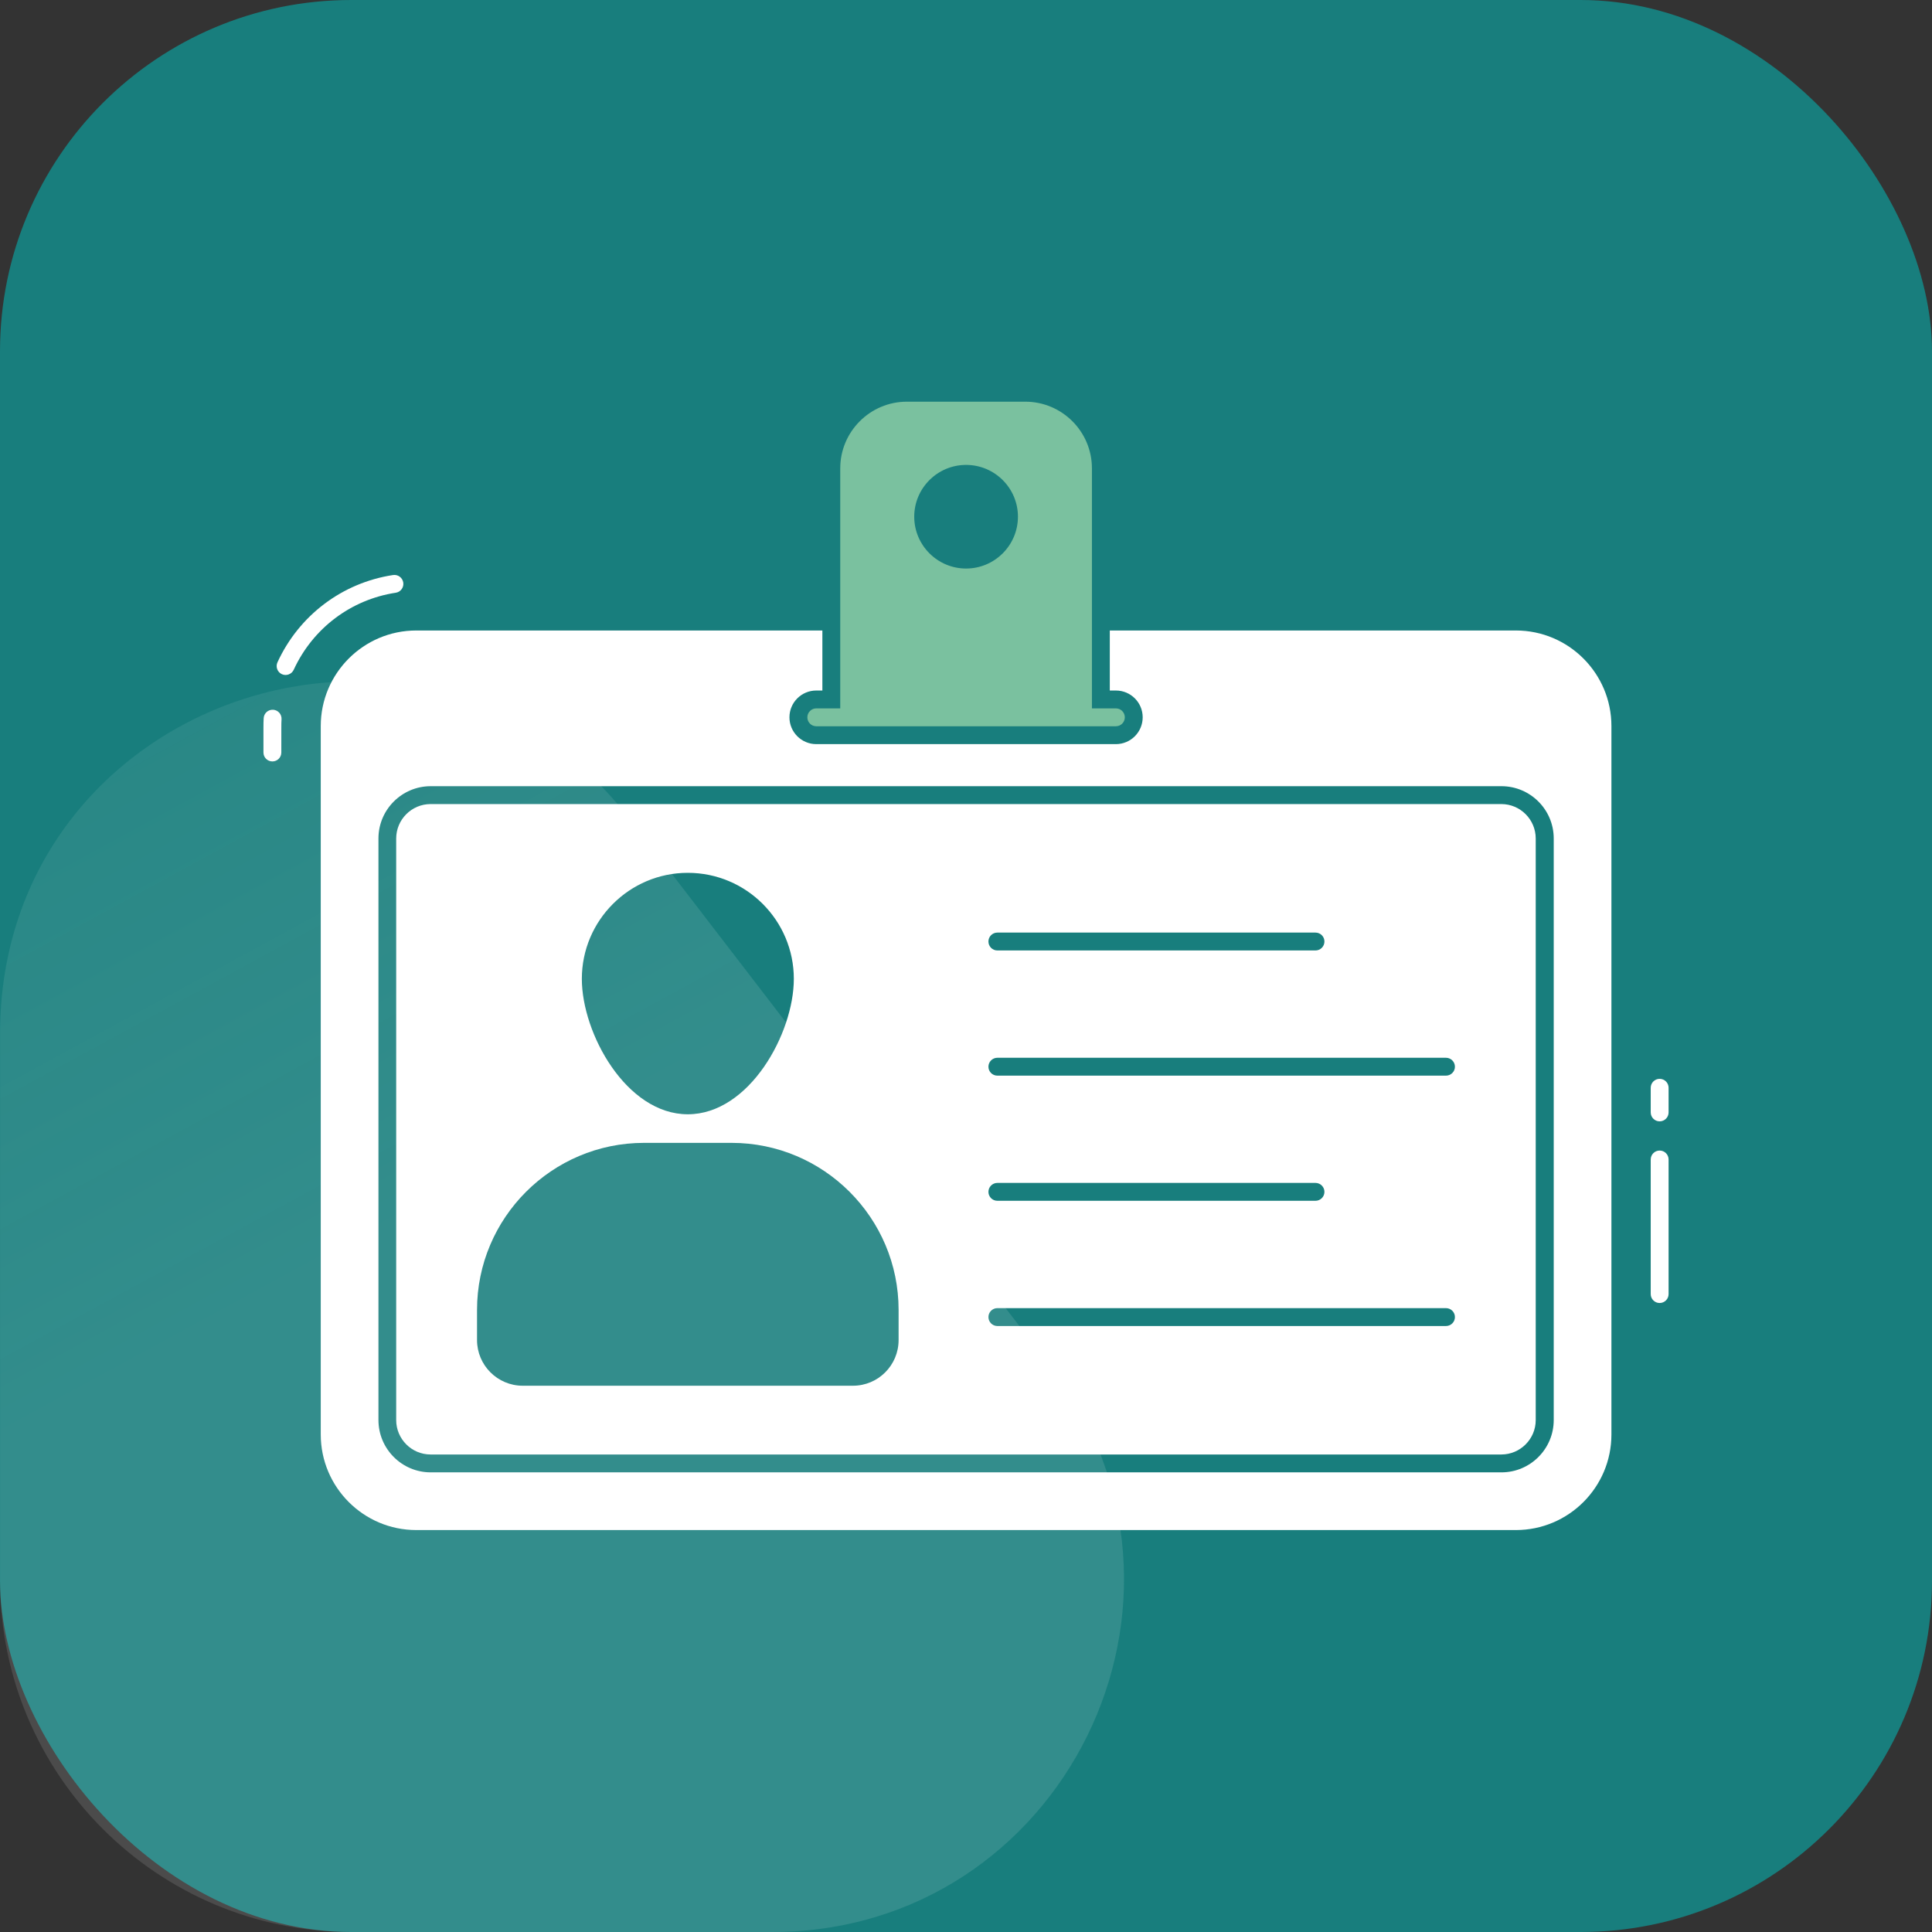
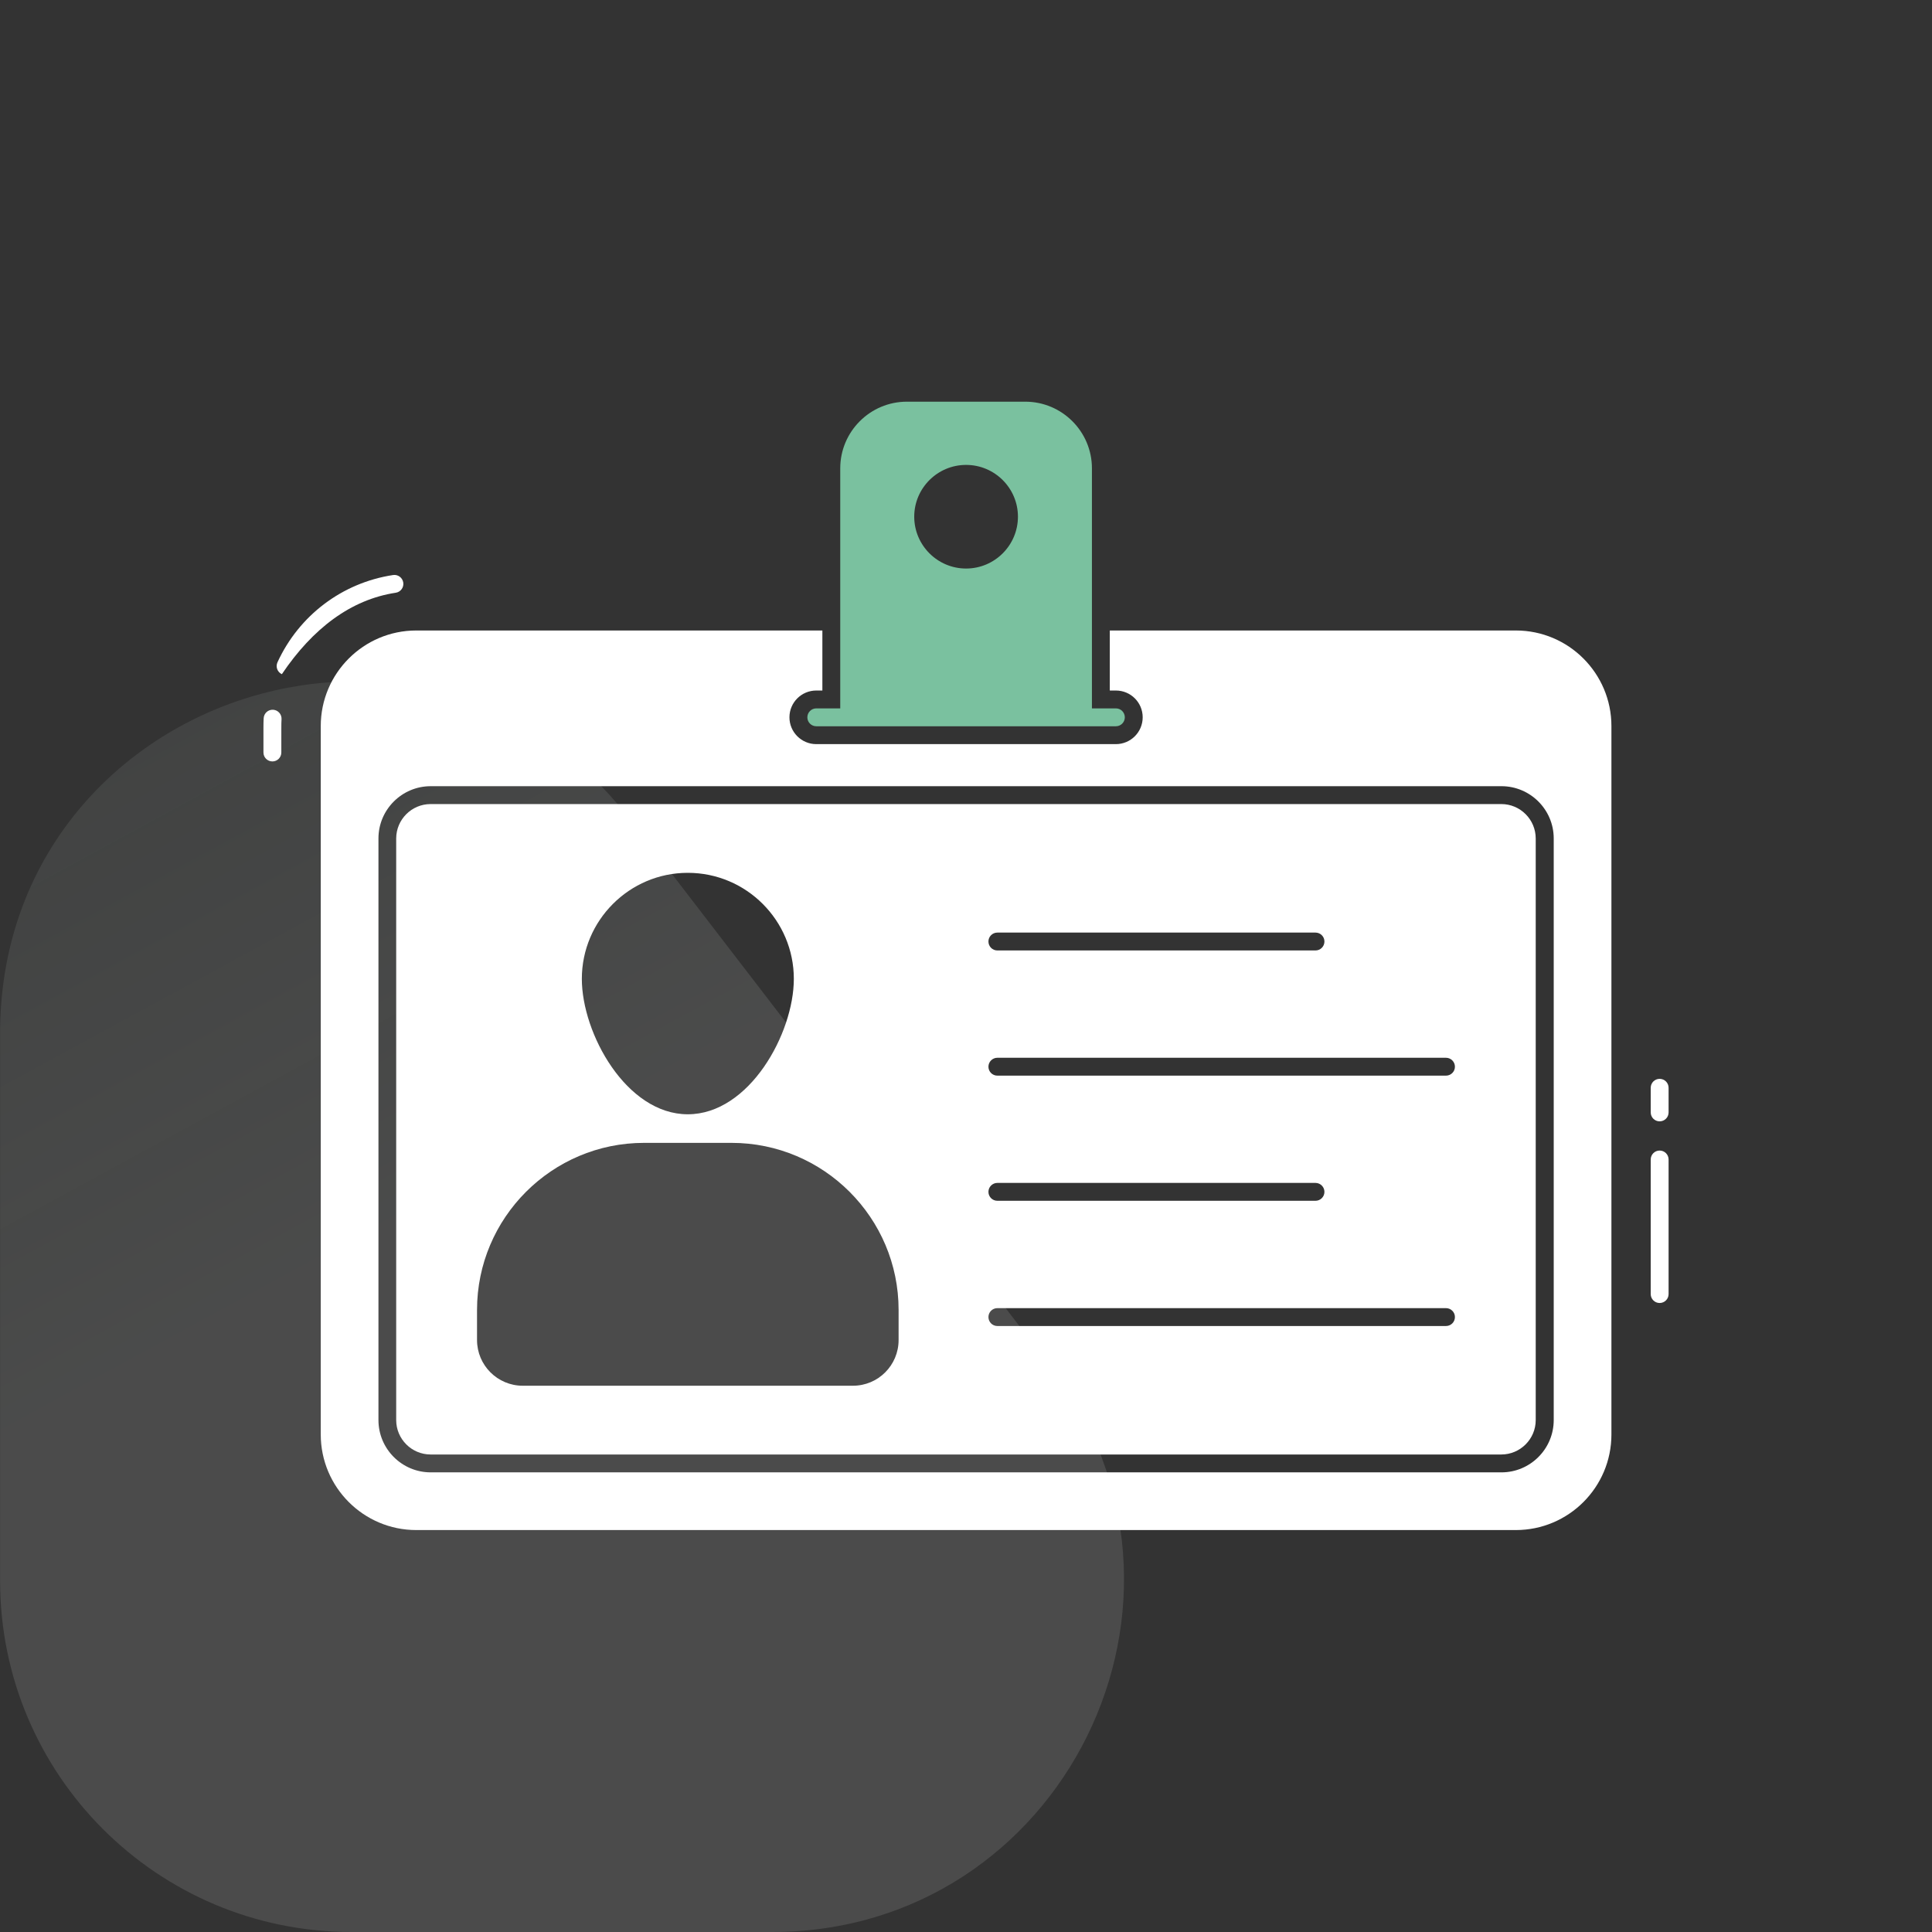
<svg xmlns="http://www.w3.org/2000/svg" width="44" height="44" viewBox="0 0 44 44" fill="none">
  <rect x="0" y="0" width="44" height="44" fill="#333333" stroke="none" />
-   <rect width="44" height="44" rx="8" fill="#187E7D" />
  <path opacity="0.6" d="M23.927 31.124C27.971 36.386 24.22 44 17.584 44L8.002 44C3.583 44 0.002 40.418 0.002 36L0.002 23.534C0.002 15.894 9.688 12.601 14.344 18.658L23.927 31.124Z" fill="url(#paint0_linear_4002_36847)" fill-opacity="0.2" />
  <path d="M6.22 16.164C6.106 16.158 6.012 16.244 6.005 16.356C5.997 16.505 6.001 16.565 6 17.138C6 17.25 6.091 17.341 6.204 17.341C6.316 17.341 6.407 17.25 6.407 17.138C6.409 16.542 6.404 16.513 6.412 16.379C6.418 16.267 6.332 16.171 6.22 16.164Z" fill="white" />
-   <path d="M9.014 13.499C9.125 13.482 9.201 13.378 9.184 13.267C9.167 13.156 9.063 13.079 8.952 13.096C7.794 13.272 6.81 14.015 6.319 15.084C6.273 15.186 6.317 15.307 6.419 15.354C6.523 15.401 6.643 15.354 6.689 15.254C7.123 14.31 7.992 13.654 9.014 13.499Z" fill="white" />
+   <path d="M9.014 13.499C9.125 13.482 9.201 13.378 9.184 13.267C9.167 13.156 9.063 13.079 8.952 13.096C7.794 13.272 6.81 14.015 6.319 15.084C6.273 15.186 6.317 15.307 6.419 15.354C7.123 14.31 7.992 13.654 9.014 13.499Z" fill="white" />
  <path d="M37.797 24.57C37.685 24.57 37.594 24.661 37.594 24.774V25.334C37.594 25.447 37.685 25.538 37.797 25.538C37.91 25.538 38.001 25.447 38.001 25.334V24.774C38.001 24.661 37.91 24.57 37.797 24.57Z" fill="white" />
  <path d="M37.797 26.203C37.685 26.203 37.594 26.294 37.594 26.407V29.472C37.594 29.584 37.685 29.675 37.797 29.675C37.91 29.675 38.001 29.584 38.001 29.472V26.407C38.001 26.294 37.91 26.203 37.797 26.203Z" fill="white" />
  <path d="M18.387 16.337C18.387 16.449 18.478 16.54 18.59 16.54H25.414C25.526 16.54 25.617 16.449 25.617 16.337C25.617 16.224 25.526 16.133 25.414 16.133H24.868V10.666C24.868 9.829 24.187 9.148 23.35 9.148H20.654C19.817 9.148 19.136 9.829 19.136 10.666V16.133H18.59C18.478 16.133 18.387 16.224 18.387 16.337ZM22.002 10.588C22.653 10.588 23.183 11.117 23.183 11.767C23.183 12.418 22.653 12.948 22.002 12.948C21.351 12.948 20.821 12.418 20.821 11.767C20.821 11.117 21.351 10.588 22.002 10.588Z" fill="#7AC19F" />
  <path d="M34.192 18.312H9.807C9.375 18.312 9.023 18.664 9.023 19.096V32.342C9.023 32.773 9.375 33.125 9.807 33.125H34.192C34.623 33.125 34.975 32.773 34.975 32.342V19.096C34.975 18.664 34.623 18.312 34.192 18.312ZM22.714 21.239H29.959C30.072 21.239 30.163 21.33 30.163 21.442C30.163 21.555 30.072 21.646 29.959 21.646H22.714C22.602 21.646 22.511 21.555 22.511 21.442C22.511 21.33 22.602 21.239 22.714 21.239ZM15.664 19.878C16.997 19.878 18.079 20.962 18.079 22.293C18.079 23.535 17.065 25.377 15.664 25.377C14.264 25.377 13.251 23.535 13.251 22.293C13.251 20.962 14.334 19.878 15.664 19.878ZM20.465 30.518C20.465 31.093 20 31.559 19.425 31.559H11.904C11.331 31.559 10.864 31.093 10.864 30.518V29.833C10.864 27.735 12.57 26.028 14.668 26.028H16.661C18.759 26.028 20.465 27.735 20.465 29.833L20.465 30.518ZM32.931 30.199H22.714C22.602 30.199 22.511 30.108 22.511 29.995C22.511 29.883 22.602 29.792 22.714 29.792H32.931C33.044 29.792 33.135 29.883 33.135 29.995C33.135 30.108 33.044 30.199 32.931 30.199ZM22.511 27.144C22.511 27.032 22.602 26.94 22.714 26.94H29.959C30.072 26.94 30.163 27.032 30.163 27.144C30.163 27.256 30.072 27.347 29.959 27.347H22.714C22.602 27.347 22.511 27.256 22.511 27.144ZM32.931 24.497H22.714C22.602 24.497 22.511 24.406 22.511 24.294C22.511 24.182 22.602 24.09 22.714 24.09H32.931C33.044 24.09 33.135 24.182 33.135 24.294C33.135 24.406 33.044 24.497 32.931 24.497Z" fill="white" />
  <path d="M34.523 14.359H25.275V15.726H25.413C25.751 15.726 26.024 15.999 26.024 16.336C26.024 16.673 25.751 16.947 25.413 16.947H18.59C18.253 16.947 17.979 16.673 17.979 16.336C17.979 15.999 18.253 15.726 18.59 15.726H18.729V14.359H9.48C8.28 14.359 7.305 15.336 7.305 16.535V32.67C7.305 33.87 8.28 34.846 9.48 34.846H34.523C35.724 34.846 36.699 33.87 36.699 32.67V16.535C36.699 15.336 35.724 14.359 34.523 14.359ZM35.385 32.341C35.385 32.998 34.851 33.532 34.194 33.532H9.809C9.153 33.532 8.619 32.998 8.619 32.341V19.095C8.619 18.439 9.153 17.905 9.809 17.905H34.194C34.851 17.905 35.385 18.439 35.385 19.095V32.341Z" fill="white" />
  <defs>
    <linearGradient id="paint0_linear_4002_36847" x1="-1.377" y1="-5.927" x2="16.45" y2="26.821" gradientUnits="userSpaceOnUse">
      <stop offset="0.156" stop-color="#CFE6DB" stop-opacity="0.28" />
      <stop offset="0.925" stop-color="#F6FCF9" />
    </linearGradient>
  </defs>
</svg>